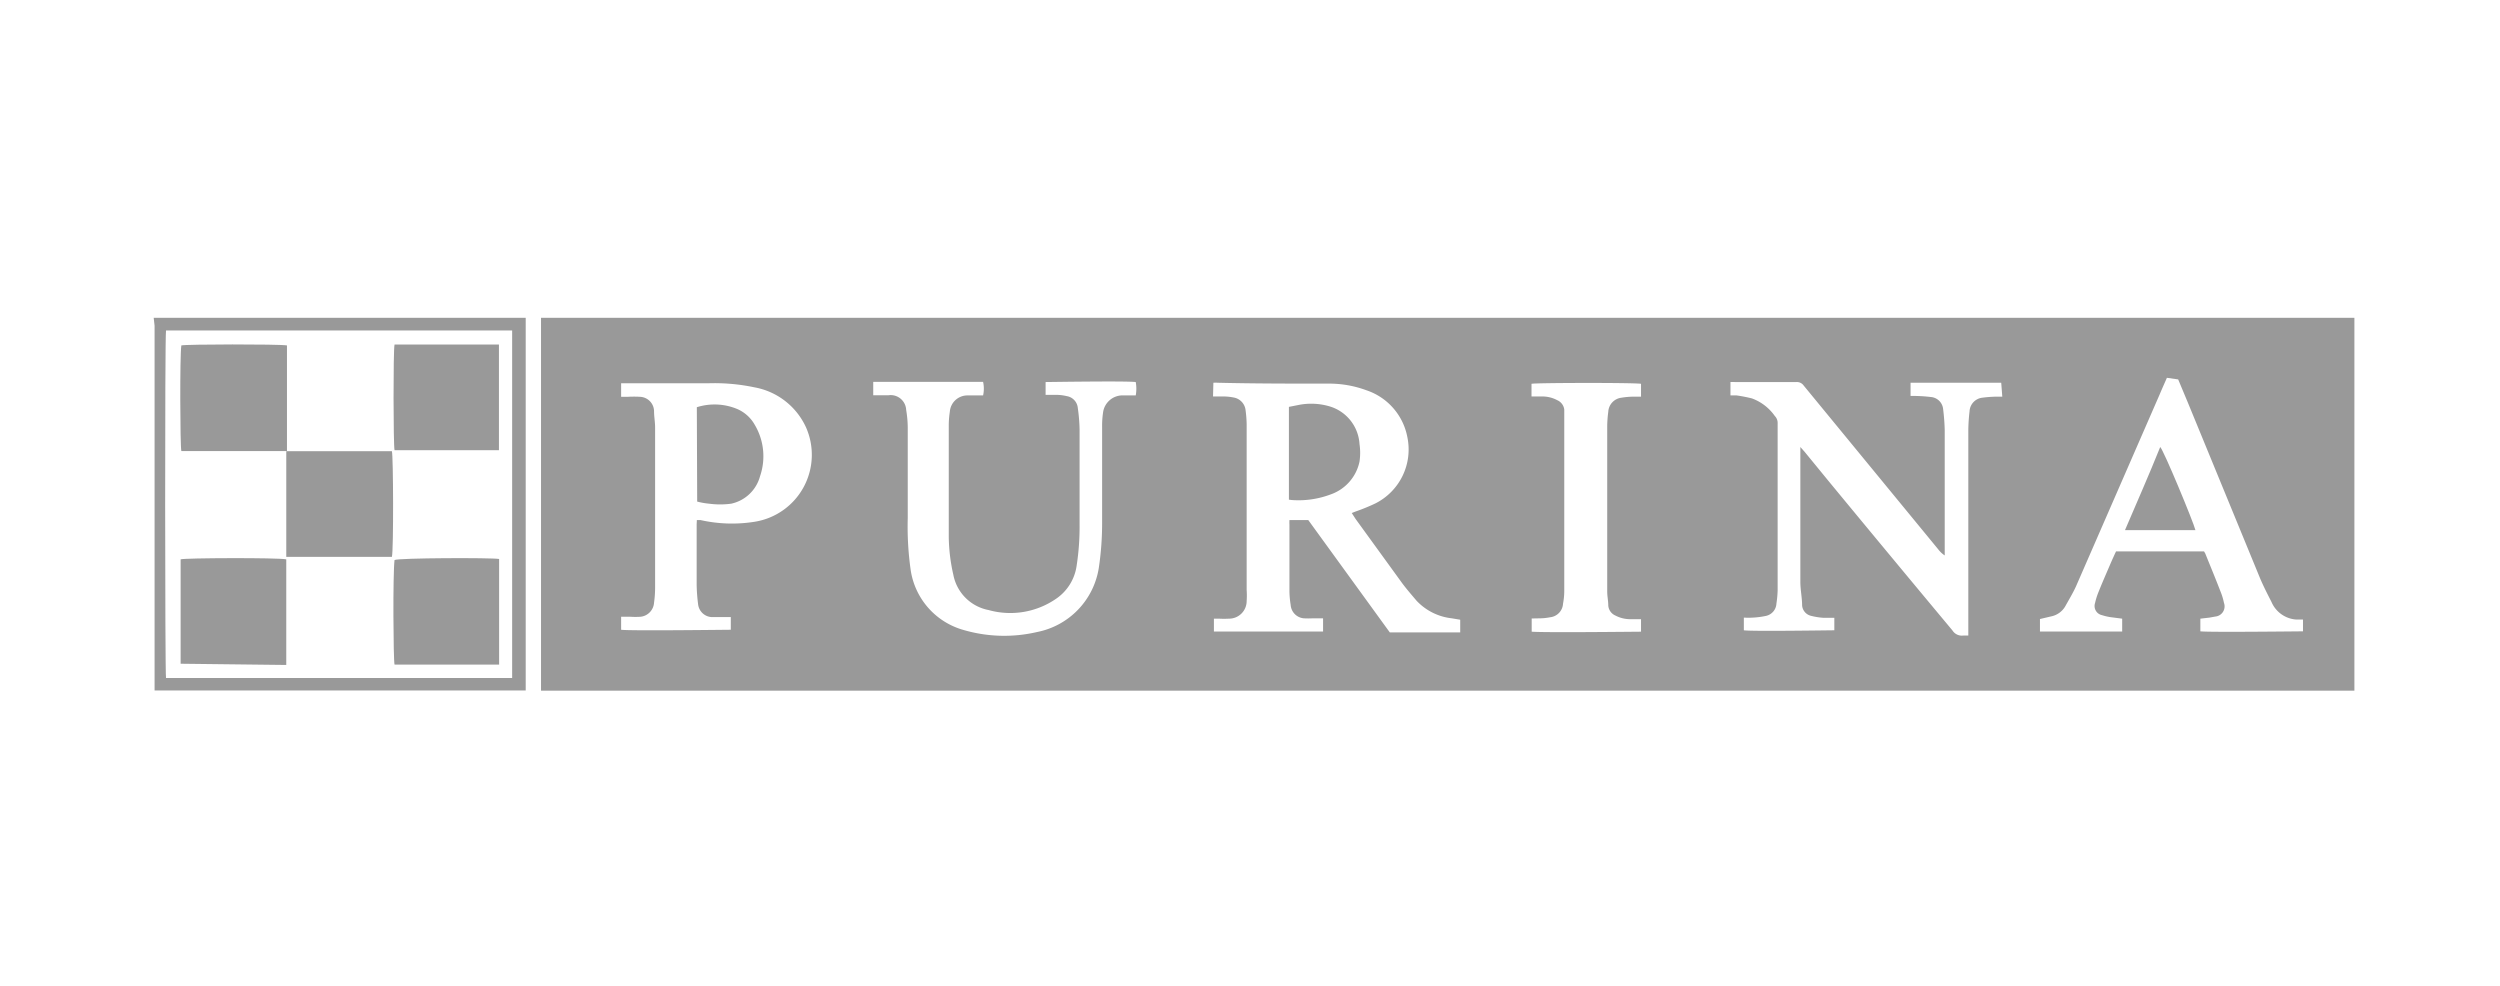
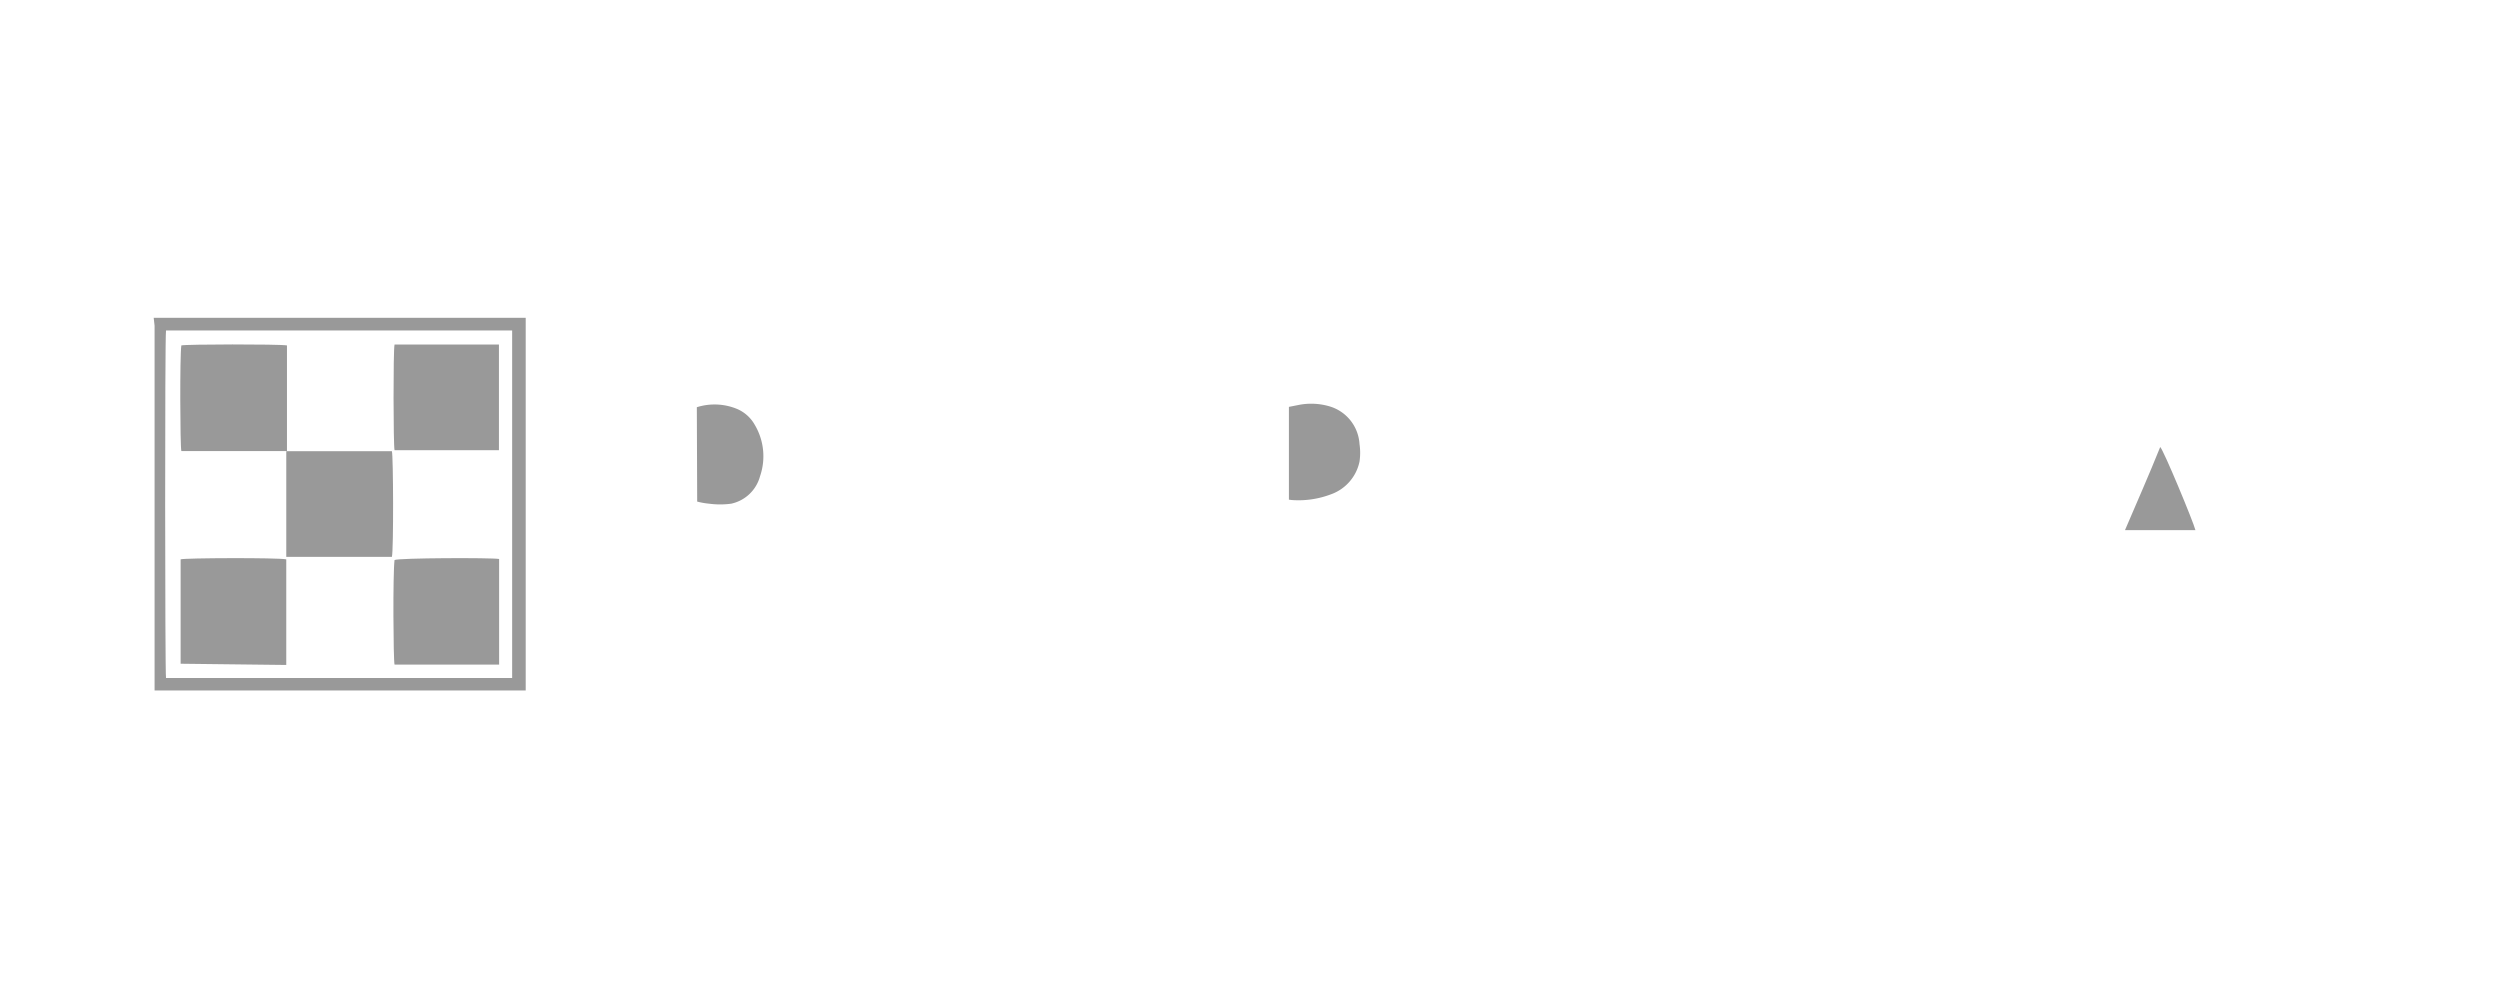
<svg xmlns="http://www.w3.org/2000/svg" id="Capa_1" data-name="Capa 1" viewBox="0 0 142 56">
  <defs>
    <style>.cls-1{fill:#999;}</style>
  </defs>
-   <path class="cls-1" d="M133.73,39.23h-103V18.05h103ZM68.9,22.52h.66a3.07,3.07,0,0,1,.52.06.82.82,0,0,1,.67.73,6.83,6.83,0,0,1,.06.79q0,4.7,0,9.41a4.44,4.44,0,0,1,0,.63,1,1,0,0,1-1,1,5.42,5.42,0,0,1-.57,0l-.29,0v.73h6.2v-.75c-.21,0-.39,0-.58,0a4.57,4.57,0,0,1-.52,0,.82.82,0,0,1-.74-.76,5.27,5.27,0,0,1-.07-.79c0-1.26,0-2.51,0-3.77a2.6,2.6,0,0,1,0-.26h1.07l4.63,6.38h4v-.72l-.48-.08a3.23,3.23,0,0,1-2-1c-.28-.33-.56-.65-.82-1L77,29.48l-.22-.34.2-.08a11.14,11.14,0,0,0,1.13-.46,3.43,3.43,0,0,0,1.83-3.76,3.49,3.49,0,0,0-2.32-2.67,6.1,6.1,0,0,0-2.2-.38c-2.08,0-4.16,0-6.24-.05a2.3,2.3,0,0,0-.26,0Zm44.77-.78h-3.45c-.57,0-1.13,0-1.7,0v.75l.27,0a8.67,8.67,0,0,1,.88.06.76.76,0,0,1,.7.69,11.91,11.91,0,0,1,.09,1.19c0,2.29,0,4.58,0,6.87v.25a1.56,1.56,0,0,1-.37-.35l-7.64-9.3a.47.47,0,0,0-.41-.2c-1.17,0-2.34,0-3.51,0a1.75,1.75,0,0,0-.24,0v.76c.13,0,.24,0,.35,0a8.36,8.36,0,0,1,.87.17,2.74,2.74,0,0,1,1.3,1,.56.56,0,0,1,.16.42q0,4.74,0,9.49a6.34,6.34,0,0,1-.07.75.75.75,0,0,1-.58.69,4.67,4.67,0,0,1-.75.1,4.47,4.47,0,0,1-.52,0v.72c.41.07,4.92,0,5.14,0v-.71c-.23,0-.43,0-.64,0a3.86,3.86,0,0,1-.68-.11.66.66,0,0,1-.51-.59c0-.44-.1-.89-.1-1.34,0-2.43,0-4.85,0-7.28v-.38l.24.27,1.4,1.71q3.48,4.22,7,8.44a.63.63,0,0,0,.61.29l.29,0V24.46a10,10,0,0,1,.07-1.09.82.82,0,0,1,.72-.78,7,7,0,0,1,.79-.06l.35,0Zm-64.07.71c.32,0,.59,0,.87,0a.88.88,0,0,1,1,.83,6.37,6.37,0,0,1,.09,1.15c0,1.67,0,3.35,0,5a17.57,17.57,0,0,0,.16,2.9,4.17,4.17,0,0,0,3,3.45,8.22,8.22,0,0,0,4.18.12,4.41,4.41,0,0,0,3.51-3.63,17.13,17.13,0,0,0,.19-2.67c0-1.79,0-3.57,0-5.36a5.11,5.11,0,0,1,.05-.78,1.12,1.12,0,0,1,1.19-1h.67a2.14,2.14,0,0,0,0-.76c-.57-.07-4.9,0-5.12,0v.73h.71a2.63,2.63,0,0,1,.49.07.75.75,0,0,1,.63.68,9.87,9.87,0,0,1,.1,1.21c0,1.8,0,3.6,0,5.39a14.46,14.46,0,0,1-.17,2.37A2.72,2.72,0,0,1,60,34a4.58,4.58,0,0,1-3.85.65,2.52,2.52,0,0,1-2-2,10.17,10.17,0,0,1-.26-2.13c0-2.14,0-4.29,0-6.44a5.36,5.36,0,0,1,.06-.69,1,1,0,0,1,1-.93h.89a1.8,1.8,0,0,0,0-.77H49.6Zm-10,7.09.19,0a8.14,8.14,0,0,0,3.11.09,3.85,3.85,0,0,0,2.88-5.36A4,4,0,0,0,42.85,22a11,11,0,0,0-2.62-.23c-1.55,0-3.09,0-4.63,0l-.32,0v.77c.13,0,.24,0,.35,0a6.16,6.16,0,0,1,.75,0,.83.83,0,0,1,.77.82c0,.3.06.61.06.92q0,4.55,0,9.09a6.22,6.22,0,0,1-.06.86.86.86,0,0,1-.75.8,4.44,4.44,0,0,1-.62,0c-.17,0-.33,0-.5,0v.74c.48.07,6,0,6.23,0v-.72c-.14,0-.26,0-.37,0s-.49,0-.73,0a.82.82,0,0,1-.76-.75,9.81,9.81,0,0,1-.08-1.09c0-1.13,0-2.27,0-3.4C39.57,29.74,39.58,29.65,39.58,29.54Zm83.48-8.08c-.14.32-.28.63-.41.94l-4.76,10.92c-.18.39-.4.75-.61,1.13a1.2,1.2,0,0,1-.79.56l-.64.15v.71h4.67v-.73l-.54-.07a3,3,0,0,1-.61-.13.53.53,0,0,1-.39-.69,3.89,3.89,0,0,1,.21-.66c.2-.5.42-1,.63-1.49.11-.26.23-.52.35-.78h5l.07.12c.29.72.59,1.44.87,2.17a3.51,3.51,0,0,1,.19.63.58.58,0,0,1-.49.78l-.33.06-.52.06v.72c.51.06,5.58,0,5.83,0v-.67l-.05,0-.33,0a1.65,1.65,0,0,1-1.41-1c-.22-.43-.44-.86-.63-1.3l-4.11-10-.56-1.34ZM87,35.13v.75c.76.06,6,0,6.21,0v-.71h-.6a1.82,1.82,0,0,1-.86-.21.67.67,0,0,1-.4-.57c0-.26-.06-.52-.06-.79V24.18a6.83,6.83,0,0,1,.06-.79.85.85,0,0,1,.75-.8,4.37,4.37,0,0,1,.72-.06h.39V21.8c-.37-.07-6-.06-6.22,0v.72h.61a1.78,1.78,0,0,1,.85.21.67.67,0,0,1,.4.53c0,.21,0,.42,0,.63q0,4.86,0,9.71a3.94,3.94,0,0,1-.07.69.82.82,0,0,1-.73.77,3.19,3.19,0,0,1-.53.06Z" />
  <path class="cls-1" d="M8.73,18.05H29.86V39.22H8.78l0,0,0,0q0-10.37,0-20.72ZM29.09,38.51V18.77H9.43c-.07.37-.06,19.5,0,19.74Z" />
  <path class="cls-1" d="M73.21,28.38V23.11l.51-.1a3.67,3.67,0,0,1,1.89.1,2.38,2.38,0,0,1,1.61,2.11,3.41,3.41,0,0,1,0,1,2.52,2.52,0,0,1-1.63,1.86,5.18,5.18,0,0,1-2.24.32Z" />
  <path class="cls-1" d="M39.58,23.13a3.34,3.34,0,0,1,2.29.1,2.09,2.09,0,0,1,1,.9,3.49,3.49,0,0,1,.3,2.92,2.17,2.17,0,0,1-1.64,1.56,4.74,4.74,0,0,1-1.25,0,4.23,4.23,0,0,1-.68-.12Z" />
  <path class="cls-1" d="M124.7,30.11h-4c.68-1.59,1.37-3.15,2-4.72C122.89,25.56,124.58,29.63,124.7,30.11Z" />
  <path class="cls-1" d="M16.27,25.62l-.36,0H10.3c-.07-.26-.09-5.43,0-6,.22-.07,5.52-.08,6,0v6Z" />
  <path class="cls-1" d="M28.34,19.57v6H22.41c-.07-.25-.08-5.65,0-6Z" />
  <path class="cls-1" d="M16.26,25.63h6c.08.25.1,5.62,0,6h-6V26c0-.12,0-.24,0-.36Z" />
  <path class="cls-1" d="M10.26,37.7V31.77c.23-.08,5.51-.1,6,0v6Z" />
  <path class="cls-1" d="M28.35,31.75v6H22.41c-.07-.25-.1-5.16,0-5.94C22.6,31.69,27.92,31.67,28.35,31.75Z" />
</svg>